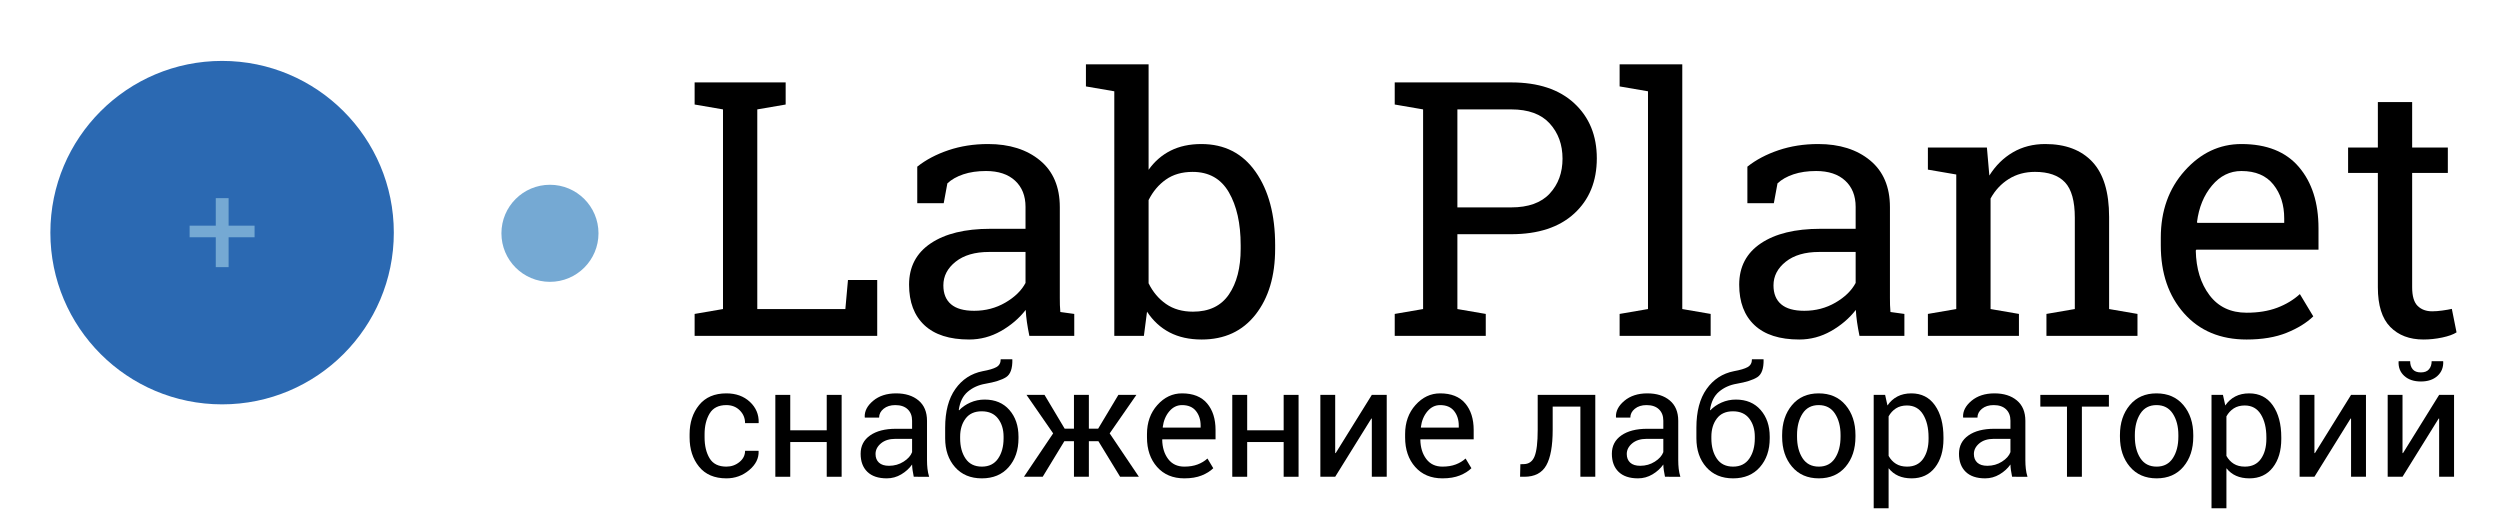
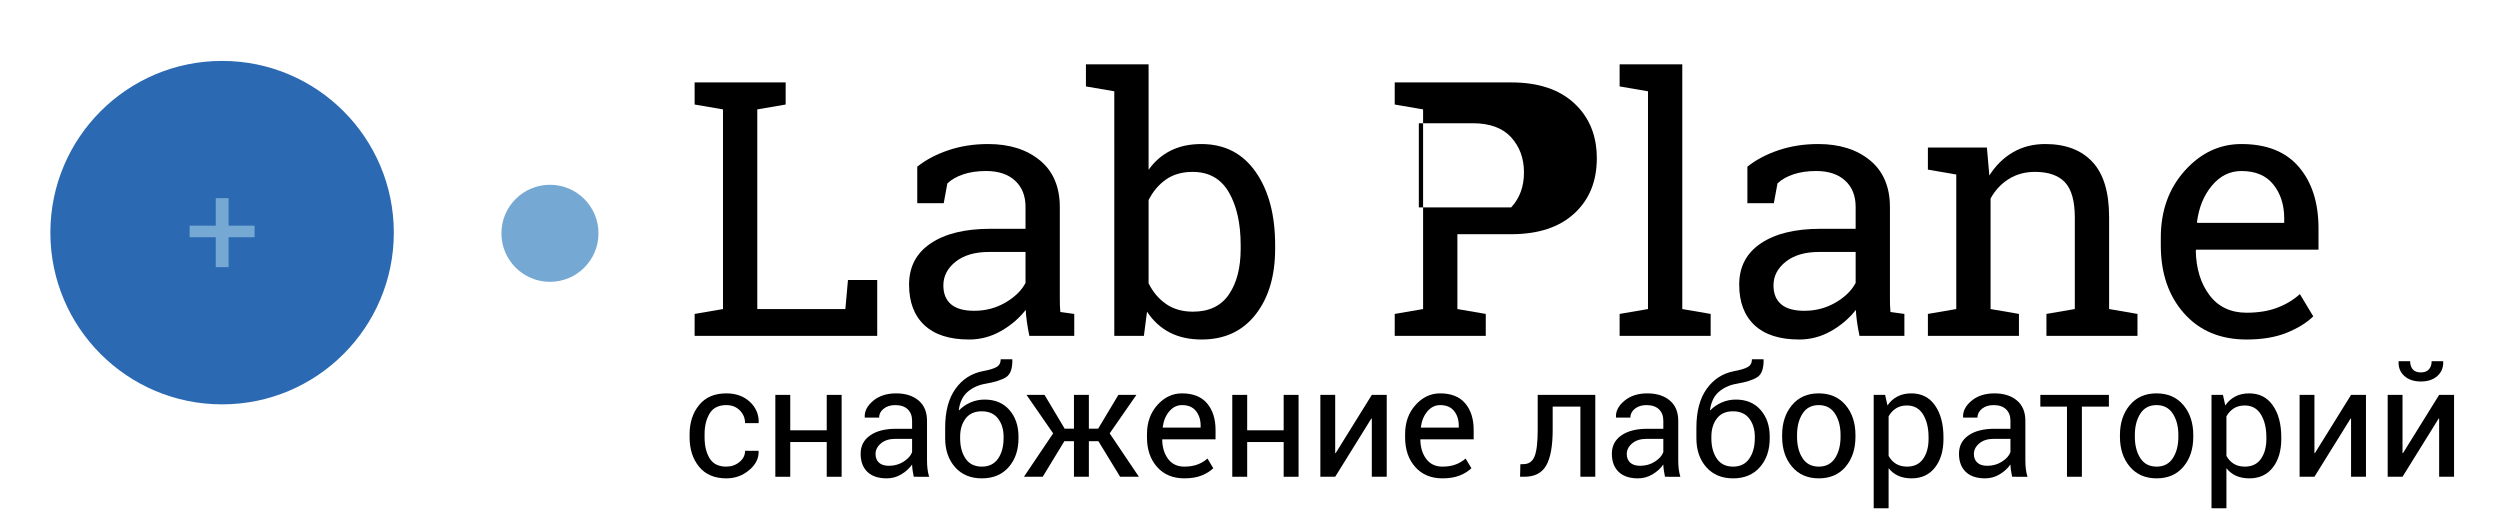
<svg xmlns="http://www.w3.org/2000/svg" id="Слой_1" x="0px" y="0px" width="1149.038px" height="243px" viewBox="0 0 1149.038 243" xml:space="preserve">
  <g>
    <circle fill="#2B69B2" cx="102.077" cy="106.923" r="78.927" />
    <circle fill="#75A9D3" cx="252.769" cy="107.23" r="22.307" />
    <g>
      <path fill="#75A9D3" d="M105.069,103.722h11.936v5.325h-11.936v13.731h-5.894v-13.731H87.149v-5.325h12.026V91.068h5.894V103.722z " />
    </g>
  </g>
  <g>
    <g>
      <path d="M319.26,154.365v-10.08l13.04-2.24V50.28l-13.04-2.24V37.879h13.04h15.761h13.041V48.04l-13.041,2.24v91.765h40.482 l1.2-13.361h13.44v25.681H319.26z" />
      <path d="M473.107,154.365c-0.48-2.346-0.854-4.453-1.12-6.32c-0.268-1.866-0.454-3.732-0.561-5.6 c-3.04,3.893-6.84,7.133-11.4,9.72c-4.56,2.587-9.428,3.88-14.601,3.88c-9.015,0-15.868-2.199-20.562-6.6 s-7.04-10.602-7.04-18.602c0-8.213,3.32-14.547,9.961-19.001c6.64-4.453,15.747-6.68,27.321-6.68h16.241V95.082 c0-5.066-1.601-9.081-4.801-12.041s-7.654-4.44-13.36-4.44c-3.948,0-7.428,0.508-10.44,1.52c-3.015,1.014-5.454,2.4-7.321,4.161 l-1.68,9.12h-12.16V76.601c3.946-3.146,8.72-5.667,14.32-7.561c5.601-1.893,11.681-2.84,18.241-2.84 c9.813,0,17.761,2.507,23.841,7.521c6.08,5.014,9.121,12.188,9.121,21.521v41.682c0,1.121,0.012,2.215,0.04,3.281 c0.025,1.066,0.092,2.133,0.199,3.199l6.4,0.881v10.08H473.107z M447.746,142.845c5.227,0,10-1.253,14.32-3.761 c4.32-2.506,7.413-5.52,9.281-9.04v-14.241h-16.802c-6.454,0-11.561,1.494-15.32,4.48c-3.761,2.988-5.641,6.614-5.641,10.881 c0,3.788,1.173,6.68,3.521,8.68C439.452,141.845,442.998,142.845,447.746,142.845z" />
      <path d="M586.073,114.363c0,12.48-3,22.549-9,30.201c-6,7.654-14.255,11.48-24.762,11.48c-5.653,0-10.561-1.08-14.721-3.24 s-7.628-5.346-10.4-9.561l-1.44,11.121h-13.601V41.959l-13.04-2.24V29.559h28.801v48.482c2.721-3.84,6.093-6.772,10.121-8.8 c4.026-2.026,8.732-3.04,14.12-3.04c10.667,0,18.987,4.268,24.962,12.801c5.973,8.534,8.96,19.761,8.96,33.682V114.363z M570.232,112.683c0-9.973-1.813-18.081-5.44-24.321s-9.174-9.36-16.641-9.36c-4.854,0-8.948,1.174-12.28,3.52 c-3.334,2.348-5.988,5.494-7.961,9.44v38.242c1.973,4,4.653,7.174,8.041,9.521c3.386,2.348,7.507,3.52,12.36,3.52 c7.413,0,12.921-2.64,16.521-7.92c3.601-5.28,5.4-12.267,5.4-20.961V112.683z" />
-       <path d="M694.559,37.879c12.427,0,22.094,3.2,29.002,9.601c6.906,6.4,10.36,14.829,10.36,25.281 c0,10.561-3.454,19.015-10.36,25.361c-6.908,6.348-16.575,9.521-29.002,9.521h-24.722v34.402l13.041,2.24v10.08h-41.842v-10.08 l13.04-2.24V50.28l-13.04-2.24V37.879h13.04H694.559z M669.837,95.322h24.722c7.893,0,13.801-2.12,17.721-6.36 c3.921-4.24,5.881-9.587,5.881-16.041c0-6.453-1.96-11.841-5.881-16.161c-3.92-4.32-9.828-6.48-17.721-6.48h-24.722V95.322z" />
+       <path d="M694.559,37.879c12.427,0,22.094,3.2,29.002,9.601c6.906,6.4,10.36,14.829,10.36,25.281 c0,10.561-3.454,19.015-10.36,25.361c-6.908,6.348-16.575,9.521-29.002,9.521h-24.722v34.402l13.041,2.24v10.08h-41.842v-10.08 l13.04-2.24V50.28l-13.04-2.24V37.879h13.04H694.559z M669.837,95.322h24.722c3.921-4.24,5.881-9.587,5.881-16.041c0-6.453-1.96-11.841-5.881-16.161c-3.92-4.32-9.828-6.48-17.721-6.48h-24.722V95.322z" />
      <path d="M744.401,39.719V29.559h28.802v112.486l13.041,2.24v10.08h-41.843v-10.08l13.041-2.24V41.959L744.401,39.719z" />
      <path d="M854.647,154.365c-0.48-2.346-0.854-4.453-1.12-6.32c-0.268-1.866-0.454-3.732-0.561-5.6 c-3.04,3.893-6.84,7.133-11.4,9.72c-4.56,2.587-9.428,3.88-14.601,3.88c-9.015,0-15.868-2.199-20.562-6.6 s-7.04-10.602-7.04-18.602c0-8.213,3.32-14.547,9.961-19.001c6.64-4.453,15.747-6.68,27.321-6.68h16.241V95.082 c0-5.066-1.601-9.081-4.801-12.041s-7.654-4.44-13.36-4.44c-3.948,0-7.428,0.508-10.44,1.52c-3.015,1.014-5.454,2.4-7.321,4.161 l-1.68,9.12h-12.16V76.601c3.946-3.146,8.72-5.667,14.32-7.561c5.601-1.893,11.681-2.84,18.241-2.84 c9.813,0,17.761,2.507,23.841,7.521c6.08,5.014,9.121,12.188,9.121,21.521v41.682c0,1.121,0.012,2.215,0.04,3.281 c0.025,1.066,0.092,2.133,0.199,3.199l6.4,0.881v10.08H854.647z M829.286,142.845c5.227,0,10-1.253,14.32-3.761 c4.32-2.506,7.413-5.52,9.281-9.04v-14.241h-16.802c-6.454,0-11.561,1.494-15.32,4.48c-3.761,2.988-5.641,6.614-5.641,10.881 c0,3.788,1.173,6.68,3.521,8.68C820.992,141.845,824.538,142.845,829.286,142.845z" />
      <path d="M886.089,144.285l13.041-2.24V80.201l-13.041-2.24V67.801h27.122l1.12,12.88c2.88-4.586,6.492-8.146,10.84-10.68 c4.347-2.533,9.294-3.8,14.841-3.8c9.333,0,16.562,2.734,21.682,8.2c5.12,5.468,7.681,13.908,7.681,25.321v42.323l13.04,2.24 v10.08h-41.842v-10.08l13.041-2.24v-42.002c0-7.627-1.508-13.041-4.521-16.241c-3.014-3.2-7.614-4.8-13.801-4.8 c-4.534,0-8.548,1.094-12.041,3.28c-3.493,2.188-6.28,5.174-8.36,8.96v50.803l13.041,2.24v10.08h-41.843V144.285z" />
      <path d="M1032.577,156.045c-12.055,0-21.642-4.012-28.762-12.04c-7.12-8.027-10.681-18.441-10.681-31.242v-3.521 c0-12.32,3.667-22.574,11.001-30.761c7.333-8.187,16.013-12.281,26.041-12.281c11.627,0,20.441,3.52,26.441,10.561 c6,7.04,9.001,16.428,9.001,28.162v9.84h-56.163l-0.24,0.4c0.16,8.32,2.267,15.161,6.32,20.521 c4.053,5.361,9.733,8.041,17.041,8.041c5.333,0,10.013-0.76,14.041-2.28c4.026-1.521,7.506-3.612,10.44-6.28l6.16,10.24 c-3.094,2.988-7.188,5.508-12.28,7.561C1045.844,155.018,1039.724,156.045,1032.577,156.045z M1030.177,78.601 c-5.28,0-9.788,2.228-13.521,6.681c-3.734,4.454-6.028,10.041-6.881,16.761l0.16,0.4h39.923v-2.08 c0-6.187-1.654-11.36-4.961-15.521C1041.59,80.681,1036.684,78.601,1030.177,78.601z" />
-       <path d="M1108.661,46.919v20.881h16.401v11.681h-16.401v52.563c0,4.054,0.84,6.908,2.521,8.561 c1.68,1.653,3.906,2.479,6.681,2.479c1.386,0,2.946-0.119,4.68-0.359c1.732-0.24,3.187-0.492,4.36-0.76l2.16,10.801 c-1.494,0.959-3.681,1.746-6.561,2.359s-5.76,0.92-8.641,0.92c-6.4,0-11.494-1.932-15.28-5.8 c-3.788-3.866-5.681-9.933-5.681-18.201V79.481h-13.681V67.801h13.681V46.919H1108.661z" />
    </g>
    <g>
      <path d="M333.855,214.467c2.272,0,4.272-0.7,6-2.104s2.592-3.125,2.592-5.165h6.156l0.069,0.208 c0.115,3.247-1.328,6.134-4.33,8.661c-3.004,2.527-6.499,3.791-10.487,3.791c-5.473,0-9.657-1.785-12.556-5.356 c-2.899-3.57-4.348-8.058-4.348-13.461v-1.46c0-5.356,1.455-9.826,4.365-13.409c2.909-3.582,7.089-5.373,12.538-5.373 c4.405,0,8.006,1.299,10.8,3.896s4.145,5.785,4.053,9.564l-0.07,0.209h-6.19c0-2.296-0.813-4.249-2.436-5.86 s-3.675-2.418-6.156-2.418c-3.594,0-6.162,1.292-7.704,3.874s-2.313,5.749-2.313,9.501v1.459c0,3.844,0.765,7.046,2.296,9.605 C327.665,213.188,330.238,214.467,333.855,214.467z" />
      <path d="M386.828,219.128h-6.852v-15.965h-16.765v15.965h-6.853v-37.634h6.853v16.278h16.765v-16.278h6.852V219.128z" />
      <path d="M419.975,219.128c-0.232-1.136-0.412-2.139-0.539-3.009c-0.128-0.869-0.203-1.744-0.227-2.626 c-1.275,1.809-2.938,3.322-4.99,4.539c-2.053,1.218-4.261,1.826-6.626,1.826c-3.919,0-6.904-1.003-8.957-3.009 c-2.052-2.005-3.078-4.771-3.078-8.295c0-3.595,1.455-6.405,4.365-8.435s6.857-3.044,11.844-3.044h7.442v-3.722 c0-2.202-0.672-3.947-2.017-5.234c-1.346-1.287-3.247-1.931-5.704-1.931c-2.203,0-3.995,0.563-5.374,1.688 c-1.38,1.125-2.069,2.476-2.069,4.052h-6.539l-0.069-0.209c-0.14-2.735,1.153-5.24,3.878-7.513s6.243-3.408,10.556-3.408 c4.267,0,7.698,1.084,10.296,3.252c2.597,2.168,3.896,5.293,3.896,9.373v18.122c0,1.345,0.069,2.643,0.209,3.896 c0.139,1.252,0.394,2.481,0.765,3.687H419.975z M408.601,214.085c2.481,0,4.719-0.636,6.713-1.908 c1.994-1.271,3.293-2.728,3.896-4.37v-6.104h-7.687c-2.76,0-4.968,0.694-6.626,2.081c-1.658,1.388-2.486,3.018-2.486,4.891 c0,1.665,0.521,2.983,1.564,3.954C405.019,213.6,406.561,214.085,408.601,214.085z" />
      <path d="M452.565,183.65c4.8,0,8.591,1.595,11.373,4.783s4.174,7.274,4.174,12.26v0.766c0,5.403-1.508,9.82-4.521,13.252 c-3.015,3.432-7.119,5.147-12.313,5.147c-5.194,0-9.305-1.718-12.33-5.155c-3.026-3.437-4.539-7.859-4.539-13.271v-4.876 c0-7.431,1.559-13.353,4.678-17.764c3.118-4.412,7.299-7.141,12.539-8.186c2.922-0.526,5.037-1.156,6.348-1.889 c1.31-0.732,1.965-1.935,1.965-3.606h5.287l0.069,0.208c0.069,4.082-0.893,6.76-2.887,8.035s-5.159,2.284-9.495,3.025 c-3.154,0.534-5.855,1.752-8.104,3.652c-2.249,1.901-3.629,4.695-4.139,8.383l0.139,0.174c1.368-1.461,3.084-2.649,5.147-3.565 S450.223,183.65,452.565,183.65z M451.209,189.042c-3.27,0-5.739,1.11-7.409,3.33c-1.669,2.22-2.504,4.994-2.504,8.324v0.763 c0,3.77,0.835,6.881,2.504,9.332c1.67,2.45,4.162,3.676,7.479,3.676c3.27,0,5.75-1.226,7.443-3.676 c1.692-2.451,2.539-5.563,2.539-9.332v-0.763c0-3.33-0.853-6.104-2.557-8.324S454.501,189.042,451.209,189.042z" />
      <path d="M504.842,202.78h-4.382v16.348h-6.853V202.78h-4.417l-9.947,16.348h-8.626l13.426-19.943l-12.243-17.69h8.278 l9.252,15.513h4.277v-15.513h6.853v15.513h4.278l9.286-15.513h8.278l-12.278,17.69l13.426,19.943h-8.626L504.842,202.78z" />
      <path d="M544.319,219.858c-5.24,0-9.408-1.744-12.504-5.234s-4.644-8.018-4.644-13.583v-1.53c0-5.356,1.594-9.813,4.782-13.373 s6.962-5.339,11.321-5.339c5.078,0,8.916,1.53,11.513,4.591s3.896,7.143,3.896,12.243v4.278h-24.416l-0.104,0.173 c0.069,3.608,0.985,6.573,2.748,8.897c1.762,2.324,4.231,3.485,7.408,3.485c2.318,0,4.354-0.33,6.104-0.991 c1.75-0.66,3.263-1.57,4.539-2.73l2.678,4.457c-1.345,1.331-3.119,2.438-5.321,3.326 C550.116,219.415,547.449,219.858,544.319,219.858z M543.275,186.189c-2.295,0-4.255,0.966-5.878,2.895 c-1.623,1.93-2.62,4.351-2.991,7.263l0.069,0.173h17.356v-0.9c0-2.682-0.719-4.923-2.156-6.726 C548.237,187.092,546.104,186.189,543.275,186.189z" />
      <path d="M596.84,219.128h-6.852v-15.965h-16.765v15.965h-6.853v-37.634h6.853v16.278h16.765v-16.278h6.852V219.128z" />
      <path d="M630.508,181.494h6.853v37.634h-6.853v-26.712l-0.208-0.07l-16.626,26.782h-6.817v-37.634h6.817v26.712l0.209,0.07 L630.508,181.494z" />
      <path d="M662.96,219.858c-5.24,0-9.408-1.744-12.504-5.234s-4.644-8.018-4.644-13.583v-1.53c0-5.356,1.594-9.813,4.782-13.373 s6.962-5.339,11.321-5.339c5.078,0,8.916,1.53,11.513,4.591s3.896,7.143,3.896,12.243v4.278h-24.416l-0.104,0.173 c0.069,3.608,0.985,6.573,2.748,8.897c1.762,2.324,4.231,3.485,7.408,3.485c2.318,0,4.354-0.33,6.104-0.991 c1.75-0.66,3.263-1.57,4.539-2.73l2.678,4.457c-1.345,1.331-3.119,2.438-5.321,3.326 C668.757,219.415,666.09,219.858,662.96,219.858z M661.916,186.189c-2.295,0-4.255,0.966-5.878,2.895 c-1.623,1.93-2.62,4.351-2.991,7.263l0.069,0.173h17.356v-0.9c0-2.682-0.719-4.923-2.156-6.726 C666.878,187.092,664.745,186.189,661.916,186.189z" />
      <path d="M733.219,181.494v37.634h-6.853v-32.242h-12.729v10.654c0,7.428-0.986,12.883-2.957,16.365s-5.333,5.223-10.086,5.223 h-1.948l0.139-5.773l1.427-0.035c2.435,0,4.133-1.19,5.096-3.572c0.962-2.383,1.443-6.432,1.443-12.148v-16.104H733.219z" />
      <path d="M765.252,219.128c-0.232-1.136-0.412-2.139-0.539-3.009c-0.128-0.869-0.203-1.744-0.227-2.626 c-1.275,1.809-2.938,3.322-4.99,4.539c-2.053,1.218-4.261,1.826-6.626,1.826c-3.919,0-6.904-1.003-8.957-3.009 c-2.052-2.005-3.078-4.771-3.078-8.295c0-3.595,1.455-6.405,4.365-8.435s6.857-3.044,11.844-3.044h7.442v-3.722 c0-2.202-0.672-3.947-2.017-5.234c-1.346-1.287-3.247-1.931-5.704-1.931c-2.203,0-3.995,0.563-5.374,1.688 c-1.38,1.125-2.069,2.476-2.069,4.052h-6.539l-0.069-0.209c-0.14-2.735,1.153-5.24,3.878-7.513s6.243-3.408,10.556-3.408 c4.267,0,7.698,1.084,10.296,3.252c2.597,2.168,3.896,5.293,3.896,9.373v18.122c0,1.345,0.069,2.643,0.209,3.896 c0.139,1.252,0.394,2.481,0.765,3.687H765.252z M753.878,214.085c2.481,0,4.719-0.636,6.713-1.908 c1.994-1.271,3.293-2.728,3.896-4.37v-6.104H756.8c-2.76,0-4.968,0.694-6.626,2.081c-1.658,1.388-2.486,3.018-2.486,4.891 c0,1.665,0.521,2.983,1.564,3.954C750.296,213.6,751.838,214.085,753.878,214.085z" />
      <path d="M797.843,183.65c4.8,0,8.591,1.595,11.373,4.783s4.174,7.274,4.174,12.26v0.766c0,5.403-1.508,9.82-4.521,13.252 c-3.015,3.432-7.119,5.147-12.313,5.147c-5.194,0-9.305-1.718-12.33-5.155c-3.026-3.437-4.539-7.859-4.539-13.271v-4.876 c0-7.431,1.559-13.353,4.678-17.764c3.118-4.412,7.299-7.141,12.539-8.186c2.922-0.526,5.037-1.156,6.348-1.889 c1.31-0.732,1.965-1.935,1.965-3.606h5.287l0.069,0.208c0.069,4.082-0.893,6.76-2.887,8.035s-5.159,2.284-9.495,3.025 c-3.154,0.534-5.855,1.752-8.104,3.652c-2.249,1.901-3.629,4.695-4.139,8.383l0.139,0.174c1.368-1.461,3.084-2.649,5.147-3.565 S795.5,183.65,797.843,183.65z M796.486,189.042c-3.27,0-5.739,1.11-7.409,3.33c-1.669,2.22-2.504,4.994-2.504,8.324v0.763 c0,3.77,0.835,6.881,2.504,9.332c1.67,2.45,4.162,3.676,7.479,3.676c3.27,0,5.75-1.226,7.443-3.676 c1.692-2.451,2.539-5.563,2.539-9.332v-0.763c0-3.33-0.853-6.104-2.557-8.324S799.778,189.042,796.486,189.042z" />
      <path d="M819.095,199.963c0-5.564,1.507-10.149,4.521-13.756c3.014-3.605,7.106-5.408,12.278-5.408 c5.217,0,9.338,1.797,12.364,5.391c3.026,3.595,4.539,8.186,4.539,13.773v0.766c0,5.611-1.508,10.203-4.521,13.773 c-3.015,3.571-7.119,5.356-12.313,5.356c-5.194,0-9.305-1.791-12.33-5.374c-3.026-3.582-4.539-8.168-4.539-13.756V199.963z M825.946,200.711c0,3.983,0.841,7.272,2.521,9.865c1.682,2.595,4.18,3.891,7.496,3.891c3.27,0,5.75-1.296,7.443-3.891 c1.692-2.593,2.539-5.882,2.539-9.865v-0.765c0-3.937-0.853-7.214-2.557-9.831s-4.203-3.926-7.495-3.926 c-3.27,0-5.745,1.309-7.427,3.926c-1.681,2.617-2.521,5.895-2.521,9.831V200.711z" />
      <path d="M893.248,201.737c0,5.426-1.299,9.803-3.896,13.13s-6.18,4.991-10.747,4.991c-2.319,0-4.354-0.389-6.104-1.165 s-3.24-1.942-4.469-3.496v18.399h-6.853v-52.103h5.252l1.078,4.869c1.229-1.809,2.76-3.188,4.592-4.139 c1.831-0.95,3.965-1.426,6.399-1.426c4.661,0,8.283,1.85,10.869,5.548s3.878,8.585,3.878,14.66V201.737z M886.396,200.989 c0-4.262-0.841-7.765-2.521-10.509c-1.682-2.744-4.156-4.117-7.426-4.117c-1.972,0-3.652,0.446-5.044,1.338 c-1.391,0.892-2.516,2.113-3.373,3.665v18.168c0.857,1.552,1.982,2.762,3.373,3.63c1.392,0.869,3.096,1.303,5.113,1.303 c3.246,0,5.704-1.187,7.374-3.561c1.669-2.374,2.504-5.437,2.504-9.188V200.989z" />
      <path d="M924.795,219.128c-0.232-1.136-0.412-2.139-0.539-3.009c-0.128-0.869-0.203-1.744-0.227-2.626 c-1.275,1.809-2.938,3.322-4.99,4.539c-2.053,1.218-4.261,1.826-6.626,1.826c-3.919,0-6.904-1.003-8.957-3.009 c-2.052-2.005-3.078-4.771-3.078-8.295c0-3.595,1.455-6.405,4.365-8.435s6.857-3.044,11.844-3.044h7.442v-3.722 c0-2.202-0.672-3.947-2.017-5.234c-1.346-1.287-3.247-1.931-5.704-1.931c-2.203,0-3.995,0.563-5.374,1.688 c-1.38,1.125-2.069,2.476-2.069,4.052h-6.539l-0.069-0.209c-0.14-2.735,1.153-5.24,3.878-7.513s6.243-3.408,10.556-3.408 c4.267,0,7.698,1.084,10.296,3.252c2.597,2.168,3.896,5.293,3.896,9.373v18.122c0,1.345,0.069,2.643,0.209,3.896 c0.139,1.252,0.394,2.481,0.765,3.687H924.795z M913.421,214.085c2.481,0,4.719-0.636,6.713-1.908 c1.994-1.271,3.293-2.728,3.896-4.37v-6.104h-7.687c-2.76,0-4.968,0.694-6.626,2.081c-1.658,1.388-2.486,3.018-2.486,4.891 c0,1.665,0.521,2.983,1.564,3.954C909.839,213.6,911.381,214.085,913.421,214.085z" />
      <path d="M969.281,186.886h-12.417v32.242h-6.852v-32.242H937.77v-5.392h31.512V186.886z" />
      <path d="M974.359,199.963c0-5.564,1.507-10.149,4.521-13.756c3.014-3.605,7.106-5.408,12.278-5.408 c5.217,0,9.338,1.797,12.364,5.391c3.026,3.595,4.539,8.186,4.539,13.773v0.766c0,5.611-1.508,10.203-4.521,13.773 c-3.015,3.571-7.119,5.356-12.313,5.356c-5.194,0-9.305-1.791-12.33-5.374c-3.026-3.582-4.539-8.168-4.539-13.756V199.963z M981.211,200.711c0,3.983,0.841,7.272,2.521,9.865c1.682,2.595,4.18,3.891,7.496,3.891c3.27,0,5.75-1.296,7.443-3.891 c1.692-2.593,2.539-5.882,2.539-9.865v-0.765c0-3.937-0.853-7.214-2.557-9.831s-4.203-3.926-7.495-3.926 c-3.27,0-5.745,1.309-7.427,3.926c-1.681,2.617-2.521,5.895-2.521,9.831V200.711z" />
      <path d="M1048.513,201.737c0,5.426-1.299,9.803-3.896,13.13s-6.18,4.991-10.747,4.991c-2.319,0-4.354-0.389-6.104-1.165 s-3.24-1.942-4.469-3.496v18.399h-6.853v-52.103h5.252l1.078,4.869c1.229-1.809,2.76-3.188,4.592-4.139 c1.831-0.95,3.965-1.426,6.399-1.426c4.661,0,8.283,1.85,10.869,5.548s3.878,8.585,3.878,14.66V201.737z M1041.661,200.989 c0-4.262-0.841-7.765-2.521-10.509c-1.682-2.744-4.156-4.117-7.426-4.117c-1.972,0-3.652,0.446-5.044,1.338 c-1.391,0.892-2.516,2.113-3.373,3.665v18.168c0.857,1.552,1.982,2.762,3.373,3.63c1.392,0.869,3.096,1.303,5.113,1.303 c3.246,0,5.704-1.187,7.374-3.561c1.669-2.374,2.504-5.437,2.504-9.188V200.989z" />
      <path d="M1080.582,181.494h6.853v37.634h-6.853v-26.712l-0.208-0.07l-16.626,26.782h-6.817v-37.634h6.817v26.712l0.209,0.07 L1080.582,181.494z" />
      <path d="M1121.067,181.494h6.853v37.634h-6.853v-26.712l-0.208-0.07l-16.626,26.782h-6.817v-37.634h6.817v26.712l0.209,0.07 L1121.067,181.494z M1122.876,166.017l0.07,0.208c0.092,2.69-0.801,4.882-2.679,6.574s-4.405,2.539-7.582,2.539 c-3.2,0-5.739-0.847-7.617-2.539c-1.879-1.692-2.76-3.884-2.644-6.574l0.069-0.208h5.252c0,1.53,0.395,2.771,1.183,3.722 s2.04,1.426,3.757,1.426c1.669,0,2.909-0.48,3.722-1.443c0.812-0.962,1.217-2.196,1.217-3.704H1122.876z" />
    </g>
  </g>
</svg>